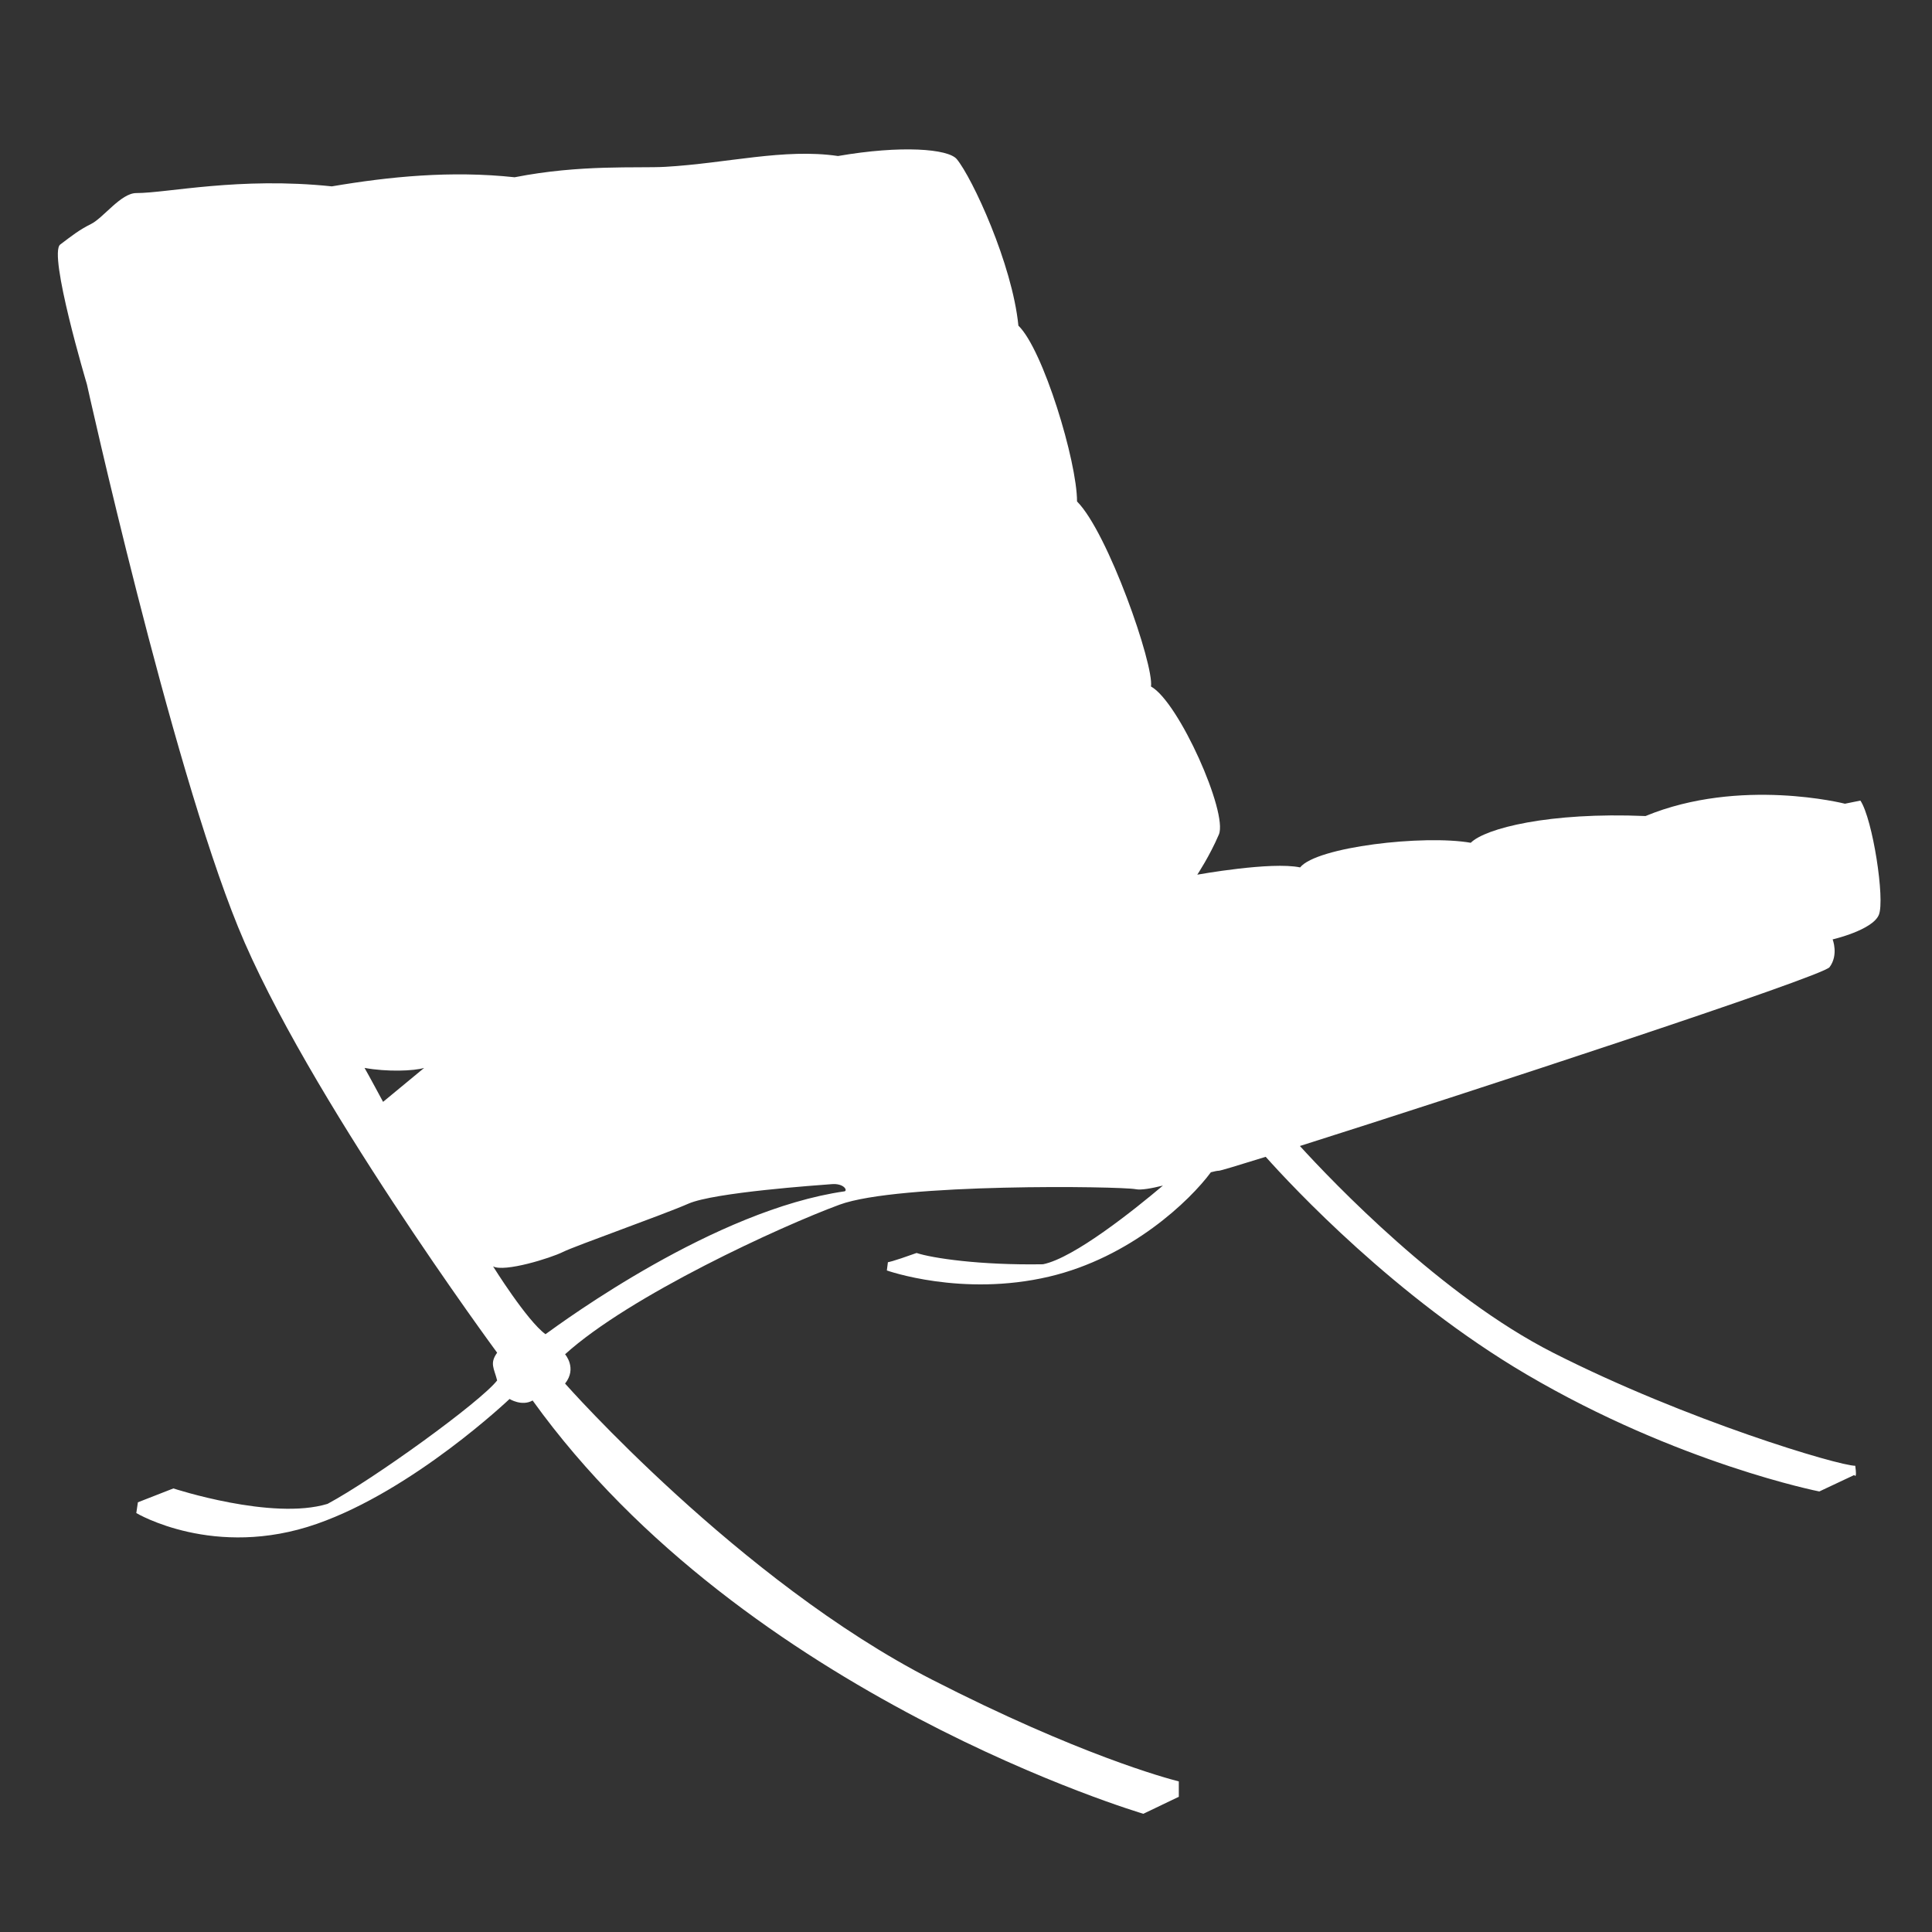
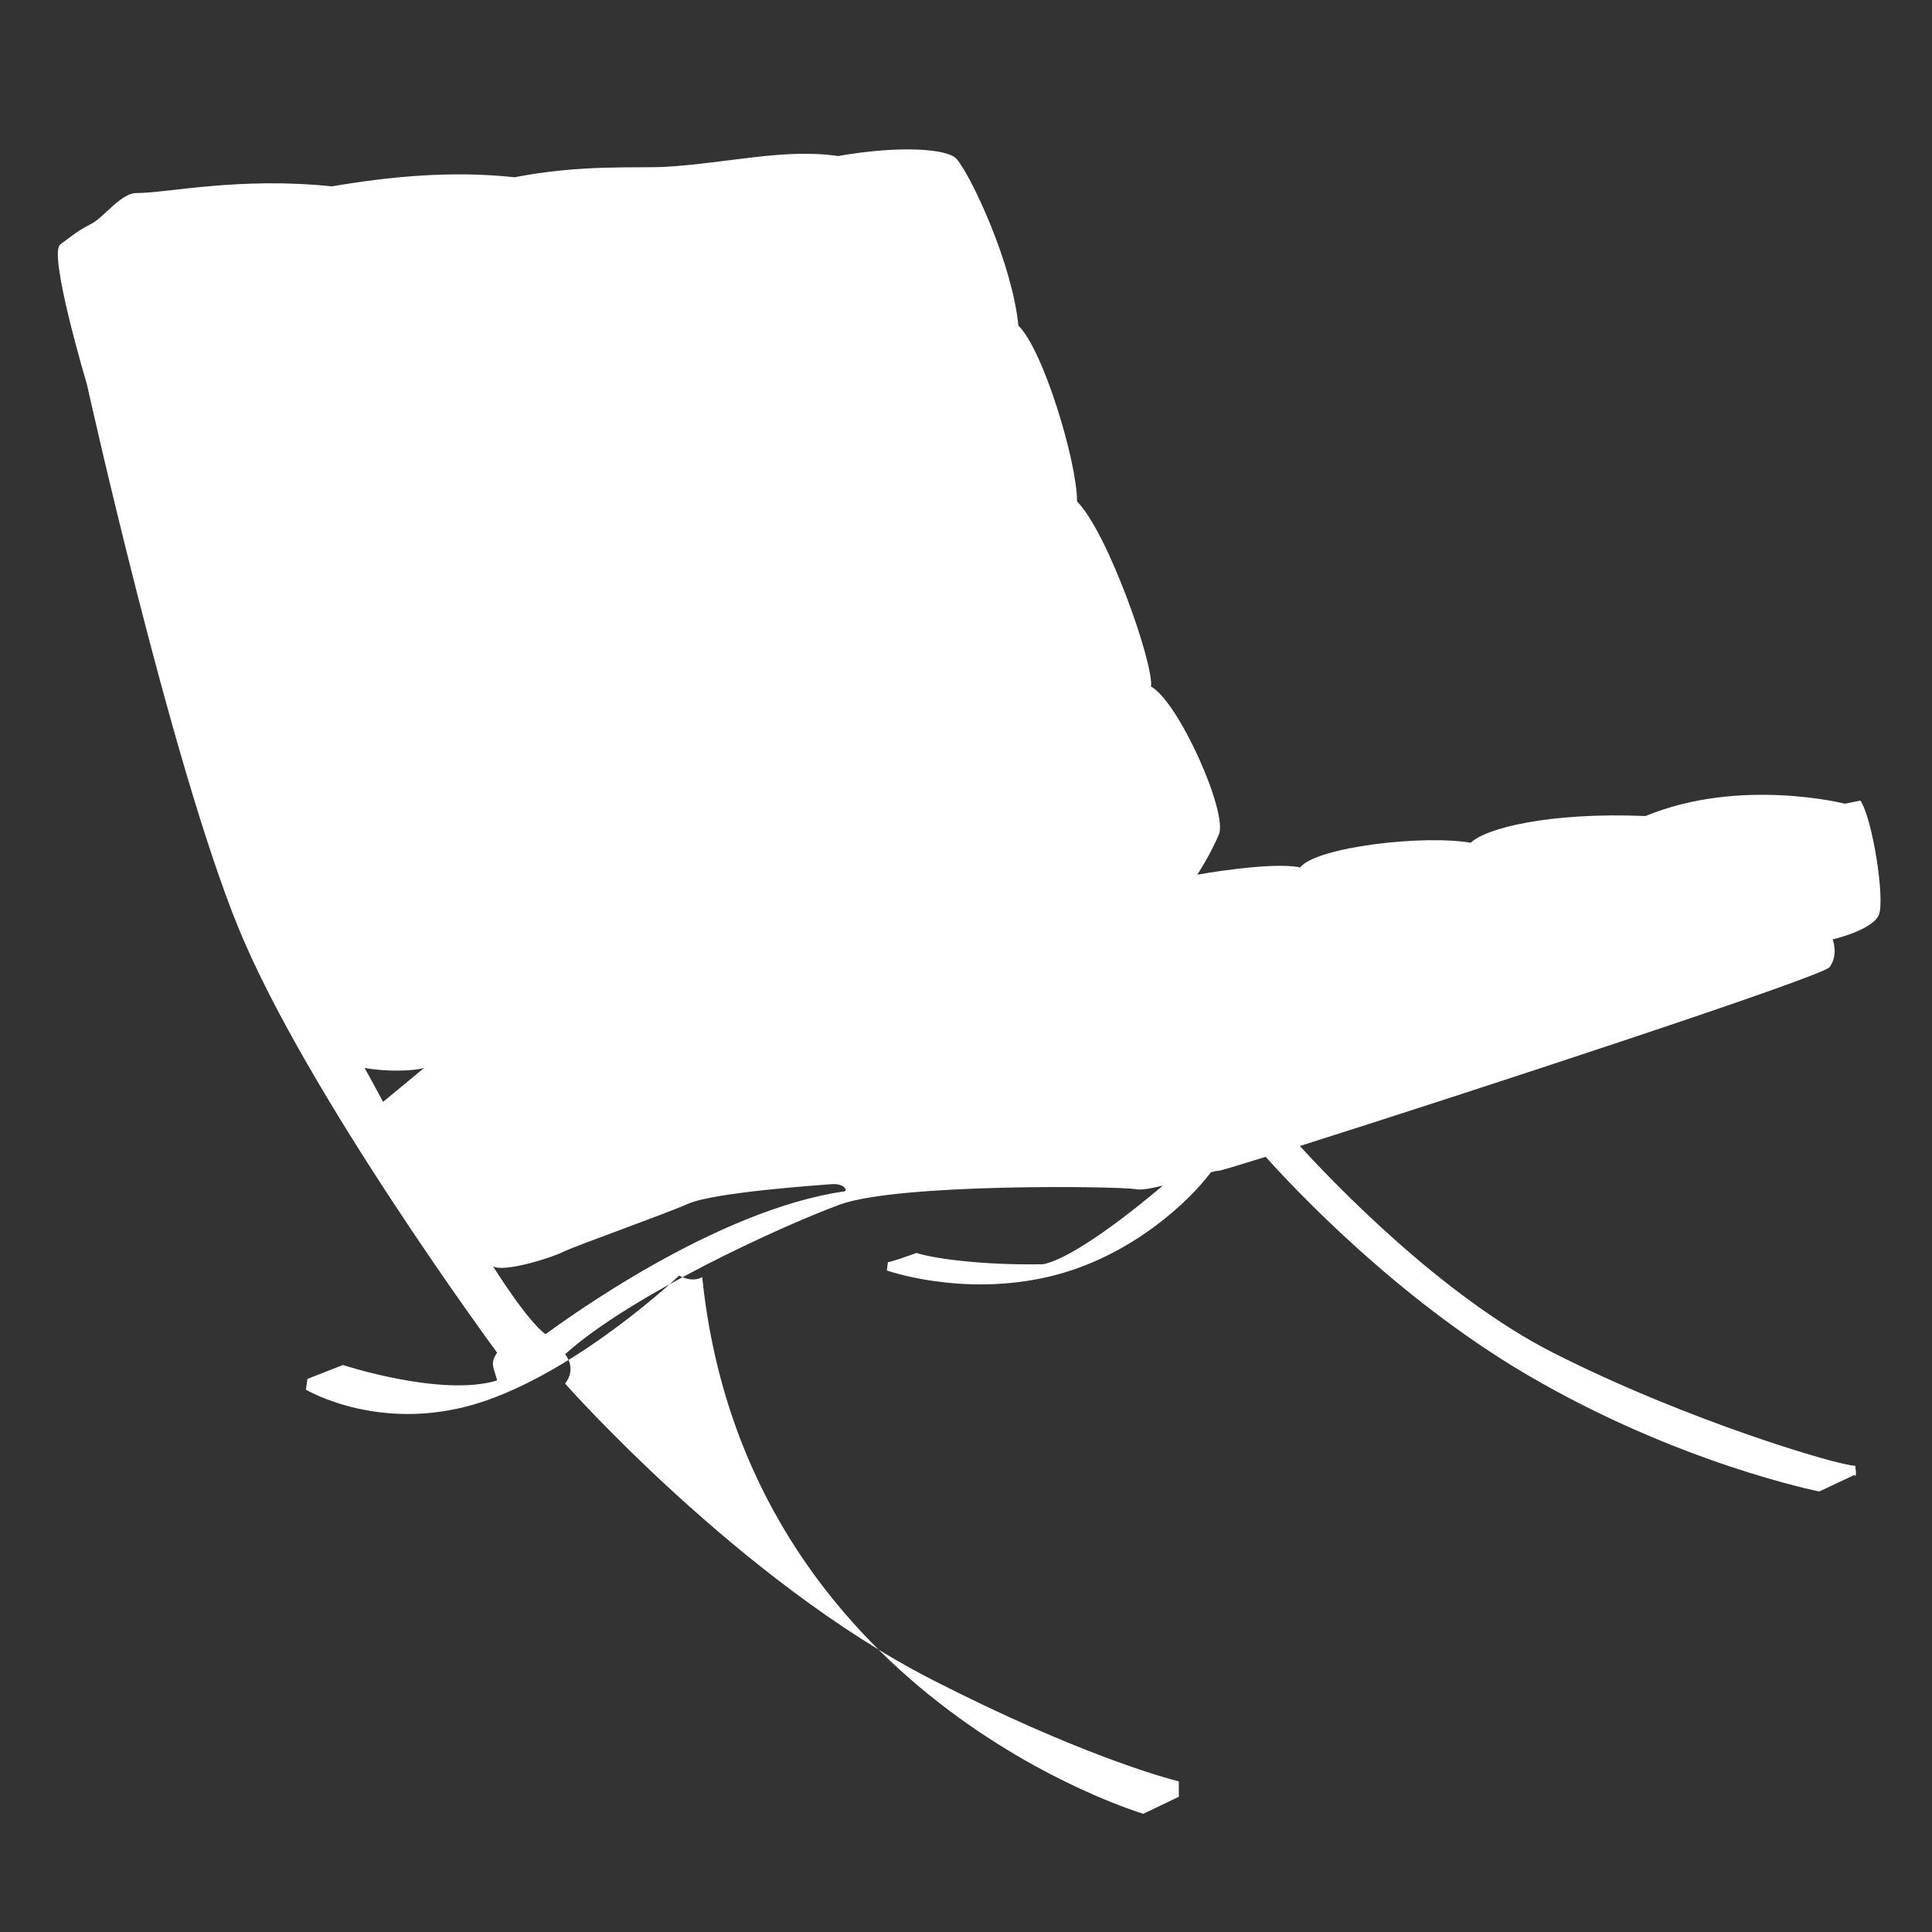
<svg xmlns="http://www.w3.org/2000/svg" version="1.1" id="Layer_1" x="0px" y="0px" width="100px" height="100px" viewBox="0 0 100 100" style="enable-background:new 0 0 100 100;" xml:space="preserve">
  <rect x="0" y="0" width="100" height="100" fill="#333333" stroke="none" />
  <style type="text/css">

	.st0{fill:#FFFFFF;}

</style>
-   <path class="st0" d="M12.325,47.986c3.512,8.62,13.407,22.03,13.407,22.03c-0.399,0.557-0.16,0.798,0,1.436  c-0.876,1.121-6.386,5.106-8.778,6.388c-2.874,0.877-7.98-0.799-7.98-0.799l-1.837,0.718l-0.082,0.557c0,0,4.039,2.414,9.34,0.561  c5.03-1.756,9.979-6.466,9.979-6.466s0.635,0.397,1.194,0.078C38.583,87.817,59.18,93.881,59.18,93.881l1.835-0.88v-0.796  c-0.642-0.16-5.207-1.393-12.772-5.266c-9.978-5.109-18.995-15.326-18.995-15.326c0.635-0.799,0-1.516,0-1.516  c3.349-3.036,11.172-6.626,14.206-7.743c3.032-1.12,14.528-0.957,15.327-0.802c0.269,0.057,0.806-0.037,1.412-0.187  c-1.45,1.226-4.598,3.751-6.206,4.073c-3.295,0.055-5.744-0.32-6.545-0.584c-1.328,0.477-1.484,0.477-1.484,0.477l-0.055,0.428  c0,0,3.884,1.384,8.404,0.318c4.221-0.994,7.283-3.933,8.368-5.401c0.188-0.05,0.337-0.079,0.413-0.079  c0.079,0,0.98-0.271,2.424-0.721c1.376,1.54,6.725,7.279,13.49,11.258c7.874,4.629,15.165,6.064,15.165,6.064l1.81-0.852  c0,0,0.156,0.265,0.05-0.478c-0.853,0-8.729-2.342-15.643-5.854c-5.775-2.933-11.396-8.83-13.102-10.697  c8.514-2.696,27.042-8.763,27.415-9.256c0.477-0.639,0.16-1.438,0.16-1.438s2.073-0.479,2.394-1.276c0.32-0.8-0.32-4.95-0.957-5.909  l-0.8,0.162c0,0-5.426-1.383-10.322,0.638c-5.004-0.212-8.303,0.64-9.046,1.384c-2.446-0.427-7.983,0.213-8.832,1.275  c-1.492-0.317-5.323,0.376-5.323,0.376s0.639-0.959,1.117-2.078c0.481-1.117-2.072-6.864-3.513-7.662  c0.161-1.118-2.23-7.98-3.828-9.577c0-2.075-1.76-7.876-3.035-9.1c-0.316-3.193-2.396-7.663-3.191-8.621  c-0.447-0.533-2.871-0.727-6.146-0.16c-2.79-0.409-5.751,0.378-8.94,0.56c-1.408,0.079-4.39-0.133-7.798,0.54  c-3.294-0.354-6.487-0.034-9.462,0.471C12.375,9.144,8.67,9.993,7.055,9.993c-0.794,0-1.7,1.279-2.337,1.598  c-0.638,0.32-0.96,0.584-1.599,1.064c-0.638,0.477,1.379,7.235,1.379,7.235S8.812,39.366,12.325,47.986z M25.521,65.547  c0.584,0.318,2.98-0.428,3.618-0.746c0.639-0.319,5.16-1.915,6.492-2.499c1.328-0.585,6.759-0.959,7.397-1.009  c0.642-0.059,0.85,0.314,0.693,0.369c-6.708,0.958-14.527,6.704-15.486,7.396C27.277,68.366,25.521,65.547,25.521,65.547z   M18.869,55.275c1.169,0.213,2.555,0.16,3.085,0l-2.126,1.757C19.828,57.032,19.084,55.648,18.869,55.275z" />
+   <path class="st0" d="M12.325,47.986c3.512,8.62,13.407,22.03,13.407,22.03c-0.399,0.557-0.16,0.798,0,1.436  c-2.874,0.877-7.98-0.799-7.98-0.799l-1.837,0.718l-0.082,0.557c0,0,4.039,2.414,9.34,0.561  c5.03-1.756,9.979-6.466,9.979-6.466s0.635,0.397,1.194,0.078C38.583,87.817,59.18,93.881,59.18,93.881l1.835-0.88v-0.796  c-0.642-0.16-5.207-1.393-12.772-5.266c-9.978-5.109-18.995-15.326-18.995-15.326c0.635-0.799,0-1.516,0-1.516  c3.349-3.036,11.172-6.626,14.206-7.743c3.032-1.12,14.528-0.957,15.327-0.802c0.269,0.057,0.806-0.037,1.412-0.187  c-1.45,1.226-4.598,3.751-6.206,4.073c-3.295,0.055-5.744-0.32-6.545-0.584c-1.328,0.477-1.484,0.477-1.484,0.477l-0.055,0.428  c0,0,3.884,1.384,8.404,0.318c4.221-0.994,7.283-3.933,8.368-5.401c0.188-0.05,0.337-0.079,0.413-0.079  c0.079,0,0.98-0.271,2.424-0.721c1.376,1.54,6.725,7.279,13.49,11.258c7.874,4.629,15.165,6.064,15.165,6.064l1.81-0.852  c0,0,0.156,0.265,0.05-0.478c-0.853,0-8.729-2.342-15.643-5.854c-5.775-2.933-11.396-8.83-13.102-10.697  c8.514-2.696,27.042-8.763,27.415-9.256c0.477-0.639,0.16-1.438,0.16-1.438s2.073-0.479,2.394-1.276c0.32-0.8-0.32-4.95-0.957-5.909  l-0.8,0.162c0,0-5.426-1.383-10.322,0.638c-5.004-0.212-8.303,0.64-9.046,1.384c-2.446-0.427-7.983,0.213-8.832,1.275  c-1.492-0.317-5.323,0.376-5.323,0.376s0.639-0.959,1.117-2.078c0.481-1.117-2.072-6.864-3.513-7.662  c0.161-1.118-2.23-7.98-3.828-9.577c0-2.075-1.76-7.876-3.035-9.1c-0.316-3.193-2.396-7.663-3.191-8.621  c-0.447-0.533-2.871-0.727-6.146-0.16c-2.79-0.409-5.751,0.378-8.94,0.56c-1.408,0.079-4.39-0.133-7.798,0.54  c-3.294-0.354-6.487-0.034-9.462,0.471C12.375,9.144,8.67,9.993,7.055,9.993c-0.794,0-1.7,1.279-2.337,1.598  c-0.638,0.32-0.96,0.584-1.599,1.064c-0.638,0.477,1.379,7.235,1.379,7.235S8.812,39.366,12.325,47.986z M25.521,65.547  c0.584,0.318,2.98-0.428,3.618-0.746c0.639-0.319,5.16-1.915,6.492-2.499c1.328-0.585,6.759-0.959,7.397-1.009  c0.642-0.059,0.85,0.314,0.693,0.369c-6.708,0.958-14.527,6.704-15.486,7.396C27.277,68.366,25.521,65.547,25.521,65.547z   M18.869,55.275c1.169,0.213,2.555,0.16,3.085,0l-2.126,1.757C19.828,57.032,19.084,55.648,18.869,55.275z" />
</svg>